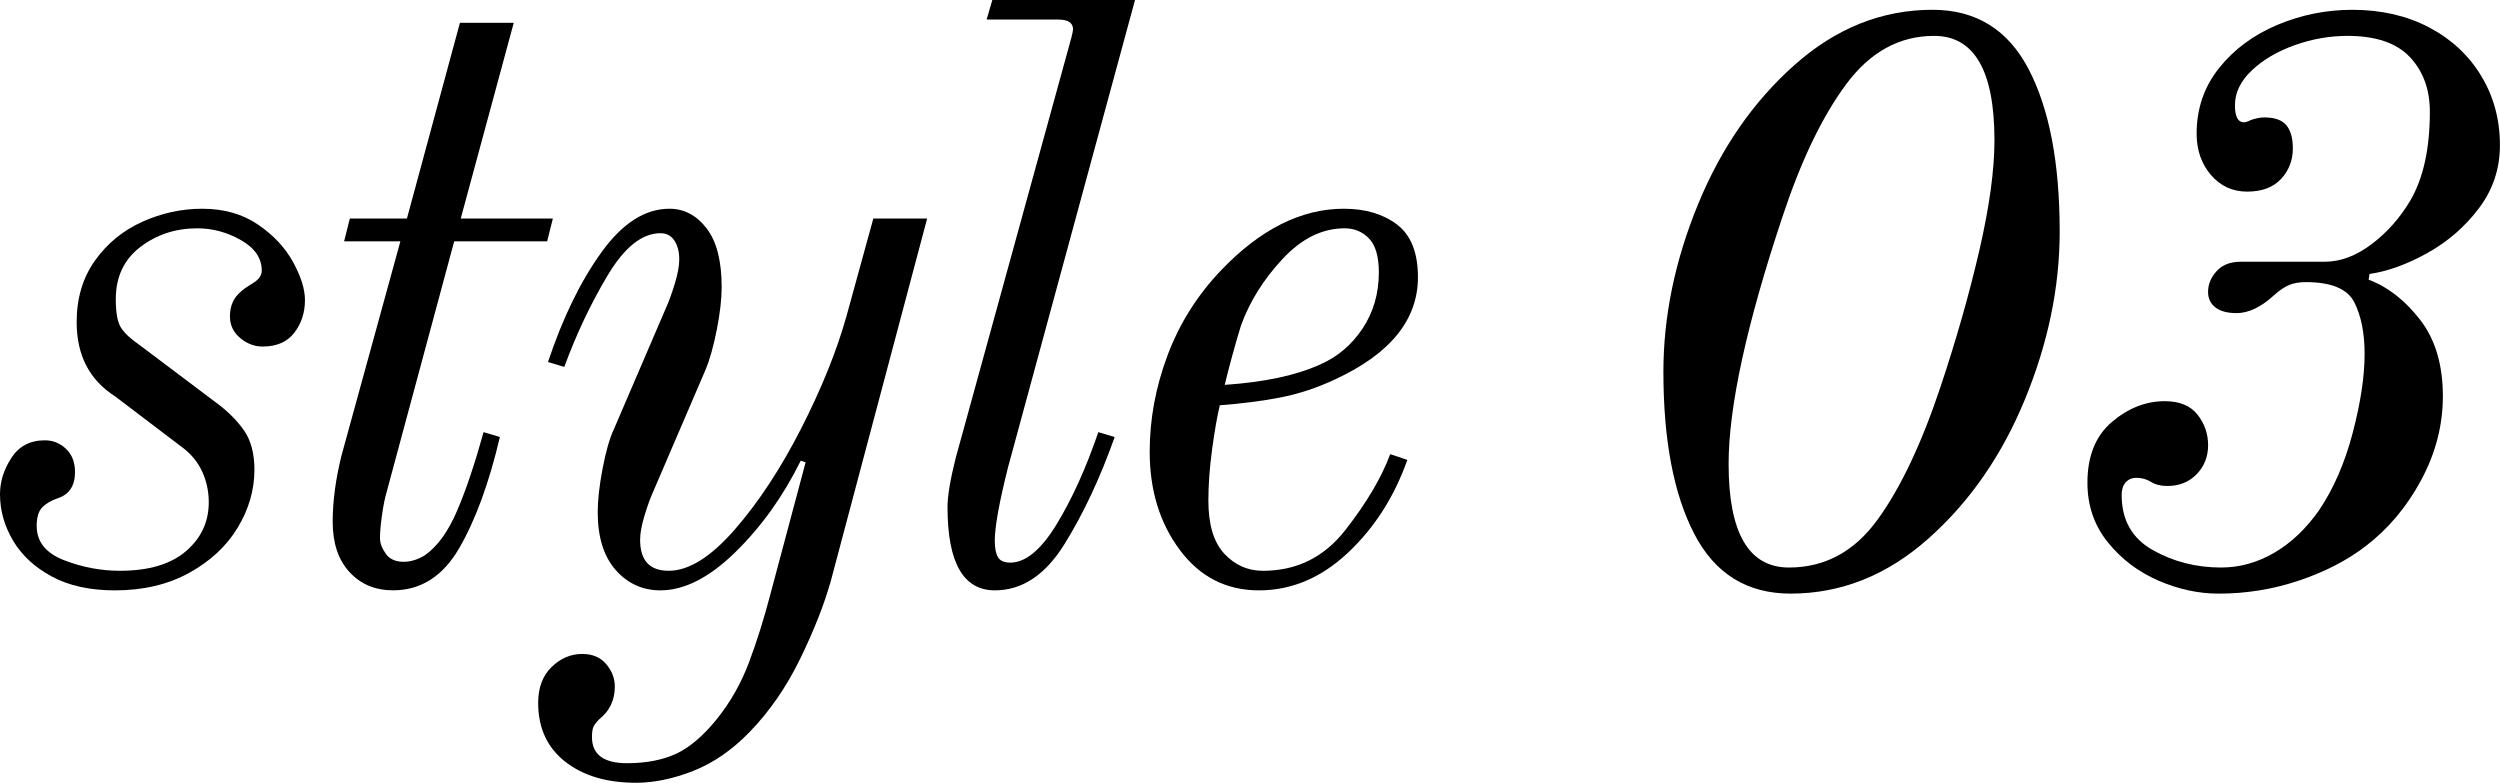
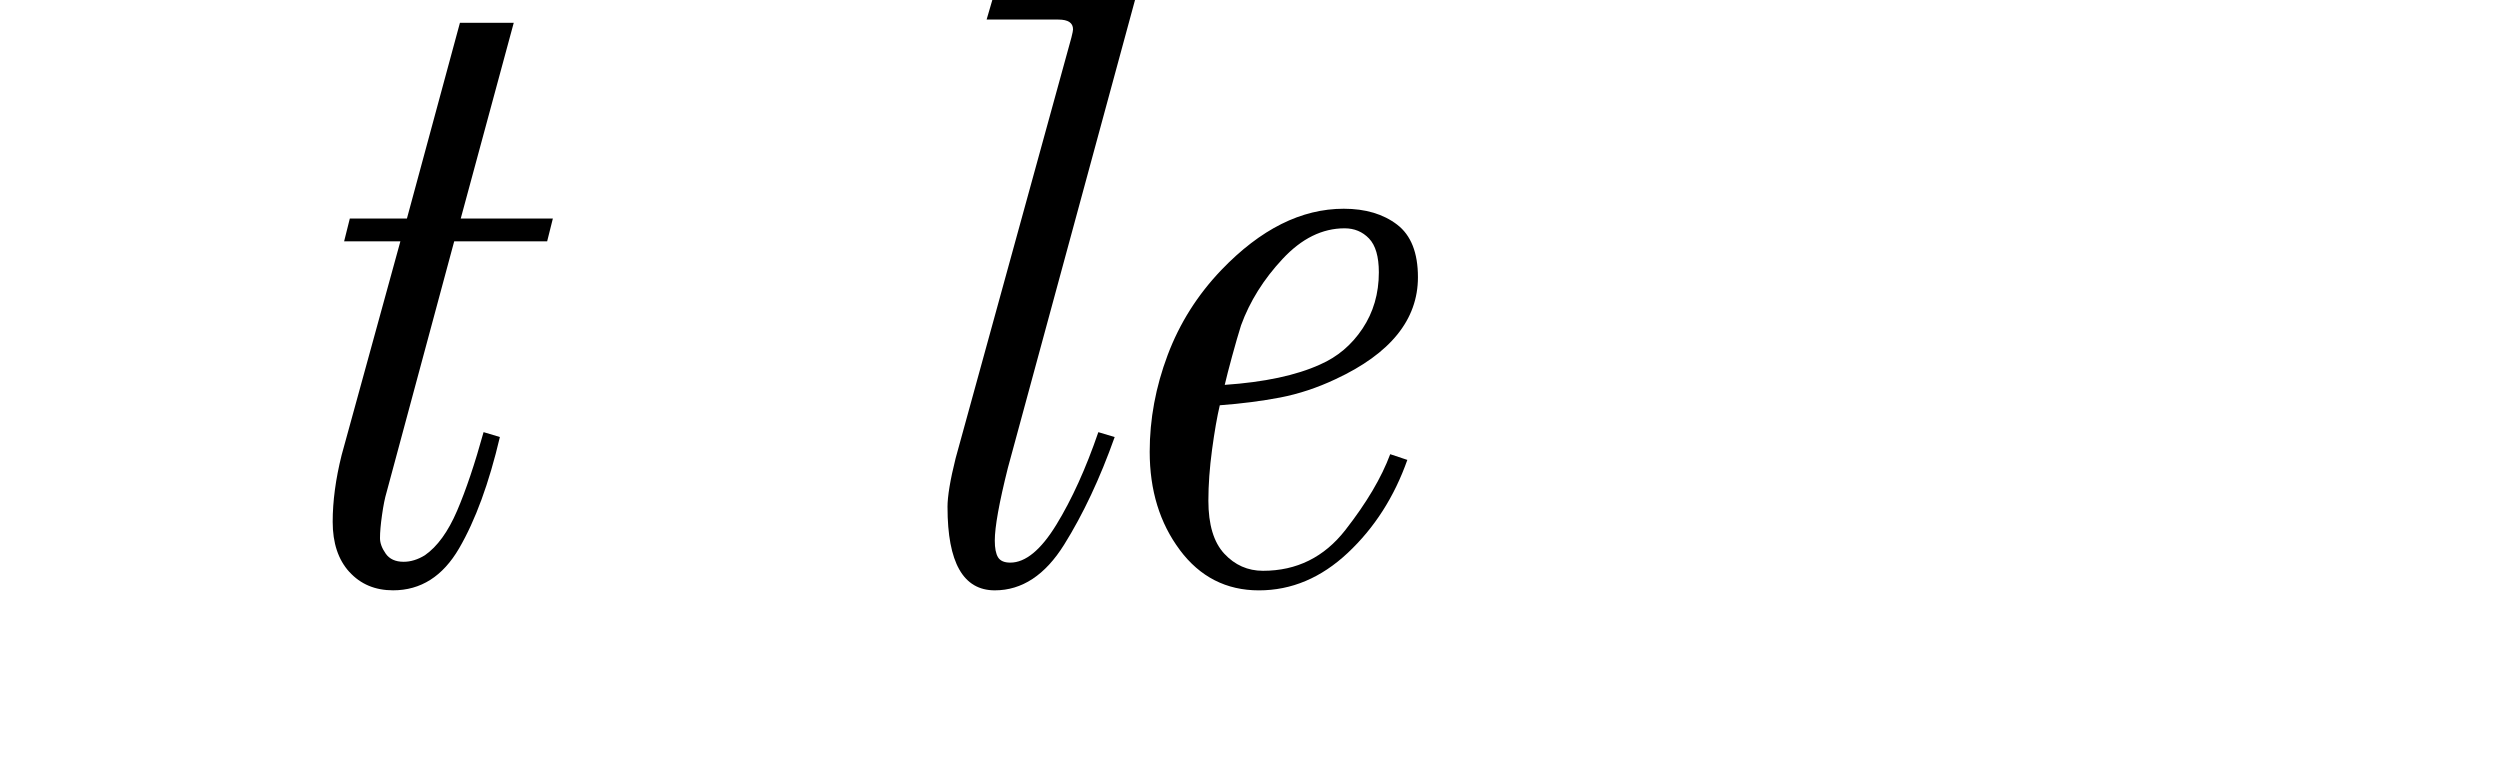
<svg xmlns="http://www.w3.org/2000/svg" id="_レイヤー_2" data-name="レイヤー 2" viewBox="0 0 110.375 34.56">
  <g id="design">
    <g>
-       <path d="M2.286,25.452c-.756-.408-1.326-.936-1.71-1.584-.384-.648-.576-1.332-.576-2.052,0-.552.168-1.085.504-1.602.335-.516.828-.774,1.476-.774.36,0,.671.126.936.378s.396.594.396,1.026c0,.6-.252.984-.756,1.152-.288.096-.516.228-.684.396s-.252.444-.252.828c0,.696.402,1.2,1.206,1.512.804.312,1.625.468,2.466.468,1.272,0,2.244-.288,2.917-.864.671-.576,1.008-1.296,1.008-2.16,0-.48-.097-.93-.288-1.35-.192-.419-.48-.774-.864-1.062l-2.988-2.268c-1.128-.72-1.692-1.812-1.692-3.276,0-1.056.27-1.962.81-2.718.54-.756,1.236-1.326,2.087-1.71.852-.383,1.734-.576,2.646-.576.96,0,1.782.234,2.466.702.685.468,1.2,1.021,1.548,1.656.348.637.522,1.194.522,1.674,0,.552-.156,1.032-.468,1.44-.312.408-.78.612-1.404.612-.36,0-.69-.126-.99-.378s-.45-.57-.45-.954c0-.456.156-.816.469-1.08.096-.096.264-.216.504-.36.288-.167.432-.36.432-.576,0-.552-.306-1.002-.918-1.35-.612-.348-1.254-.522-1.926-.522-.96,0-1.8.276-2.521.828-.72.553-1.08,1.32-1.08,2.305,0,.6.078,1.02.234,1.26.156.24.426.492.811.756l3.348,2.52c.527.384.947.798,1.26,1.242.312.445.468,1.026.468,1.746,0,.889-.246,1.741-.737,2.556-.492.816-1.206,1.482-2.143,1.998-.936.516-2.028.774-3.276.774-1.104,0-2.034-.204-2.79-.612Z" />
      <path d="M15.426,25.254c-.492-.54-.738-1.278-.738-2.214,0-.912.132-1.896.396-2.952l2.593-9.433h-2.484l.252-1.008h2.521l2.34-8.64h2.376l-2.34,8.64h4.067l-.252,1.008h-4.104l-2.988,11.088c-.072.24-.139.57-.198.99-.06.42-.09.763-.09,1.026,0,.216.084.444.252.684.168.24.432.36.792.36.312,0,.624-.096.937-.288.552-.384,1.025-1.038,1.422-1.962.396-.924.785-2.082,1.17-3.474l.72.216c-.48,2.04-1.08,3.678-1.8,4.914-.72,1.237-1.692,1.854-2.916,1.854-.792,0-1.435-.27-1.926-.81Z" />
-       <path d="M24.948,33.624c-.792-.625-1.188-1.488-1.188-2.592,0-.672.197-1.2.594-1.584.396-.384.846-.576,1.35-.576.456,0,.811.15,1.062.45s.378.63.378.99c0,.6-.229,1.08-.684,1.44-.121.119-.205.228-.253.324-.048.095-.071.252-.071.468,0,.768.516,1.151,1.548,1.151.84,0,1.56-.138,2.16-.414.6-.276,1.199-.786,1.8-1.529.6-.745,1.074-1.579,1.422-2.502.348-.924.666-1.938.954-3.042l1.548-5.796-.216-.072c-.769,1.56-1.729,2.904-2.88,4.032-1.152,1.128-2.257,1.692-3.312,1.692-.792,0-1.452-.3-1.979-.9-.528-.6-.792-1.452-.792-2.556,0-.527.072-1.17.216-1.926s.312-1.338.504-1.746l2.304-5.364c.12-.264.246-.612.378-1.044.132-.432.198-.792.198-1.08,0-.335-.072-.611-.216-.828s-.349-.324-.612-.324c-.815,0-1.596.624-2.34,1.872-.744,1.249-1.38,2.592-1.908,4.032l-.72-.216c.648-1.944,1.434-3.558,2.358-4.842.923-1.284,1.926-1.926,3.006-1.926.647,0,1.193.288,1.638.864s.666,1.44.666,2.592c0,.528-.072,1.158-.216,1.89-.145.732-.312,1.326-.504,1.782l-2.304,5.364c-.121.264-.247.612-.379,1.044-.132.432-.197.792-.197,1.08,0,.913.419,1.368,1.26,1.368.888,0,1.859-.606,2.916-1.818,1.056-1.212,2.034-2.7,2.934-4.464.9-1.764,1.566-3.414,1.998-4.95l1.188-4.32h2.376l-4.248,15.984c-.288,1.031-.738,2.178-1.35,3.438-.612,1.26-1.363,2.346-2.25,3.258-.769.792-1.597,1.362-2.484,1.71-.889.348-1.729.522-2.521.522-1.296,0-2.34-.312-3.132-.936Z" />
      <path d="M41.832,22.392c0-.479.119-1.2.359-2.16L47.303,1.656c.048-.191.072-.312.072-.359,0-.288-.216-.433-.648-.433h-3.168l.252-.864h6.3l-5.615,20.664c-.385,1.536-.576,2.604-.576,3.204,0,.336.048.582.144.738.096.156.275.234.54.234.672,0,1.351-.559,2.034-1.674s1.302-2.478,1.854-4.086l.721.216c-.648,1.824-1.393,3.408-2.232,4.752s-1.86,2.016-3.06,2.016c-1.393,0-2.088-1.224-2.088-3.672Z" />
      <path d="M52.091,24.282c-.889-1.188-1.332-2.633-1.332-4.338,0-1.439.264-2.862.792-4.266.527-1.404,1.319-2.658,2.376-3.762,1.728-1.8,3.528-2.7,5.4-2.7.959,0,1.745.234,2.357.702.612.468.918,1.242.918,2.322,0,1.872-1.212,3.373-3.636,4.5-.816.385-1.633.654-2.448.811-.816.156-1.704.27-2.664.342-.12.504-.233,1.158-.342,1.962-.108.805-.162,1.554-.162,2.25,0,1.057.234,1.836.702,2.34s1.038.756,1.71.756c1.488,0,2.7-.6,3.636-1.8.937-1.2,1.596-2.315,1.98-3.348l.756.252c-.576,1.632-1.452,3-2.628,4.104-1.177,1.104-2.484,1.656-3.924,1.656-1.44,0-2.604-.594-3.492-1.782ZM58.284,16.092c.768-.336,1.392-.864,1.871-1.584.48-.72.721-1.548.721-2.484,0-.695-.145-1.193-.433-1.494-.288-.3-.647-.45-1.08-.45-.984,0-1.896.45-2.735,1.35-.841.9-1.452,1.878-1.836,2.934-.121.385-.252.841-.396,1.368-.144.528-.252.948-.324,1.26,1.752-.12,3.156-.419,4.213-.9Z" />
-       <path d="M74.807,23.58c-.912-1.751-1.368-4.14-1.368-7.164,0-2.448.51-4.914,1.53-7.398,1.02-2.484,2.441-4.536,4.266-6.156,1.824-1.62,3.853-2.43,6.084-2.43,1.92,0,3.336.876,4.248,2.628s1.368,4.14,1.368,7.164c0,2.448-.51,4.914-1.53,7.398-1.02,2.484-2.442,4.536-4.266,6.156-1.824,1.62-3.852,2.43-6.084,2.43-1.92,0-3.336-.875-4.248-2.628ZM82.889,22.95c1.02-1.404,1.949-3.366,2.79-5.886.695-2.088,1.266-4.092,1.71-6.012.443-1.92.666-3.54.666-4.86,0-3.071-.889-4.608-2.664-4.608-1.536,0-2.832.714-3.888,2.142-1.057,1.428-1.992,3.378-2.809,5.85-1.584,4.752-2.376,8.388-2.376,10.908,0,3.048.888,4.572,2.664,4.572,1.584,0,2.886-.702,3.906-2.106Z" />
-       <path d="M95.291,25.632c-.888-.384-1.632-.948-2.231-1.692-.601-.743-.9-1.62-.9-2.628,0-1.176.36-2.07,1.08-2.682.72-.612,1.499-.918,2.34-.918.648,0,1.128.198,1.44.594.312.396.468.846.468,1.35,0,.504-.168.931-.504,1.278-.337.348-.769.522-1.296.522-.288,0-.528-.06-.721-.18-.192-.12-.408-.18-.647-.18-.192,0-.349.066-.468.198-.121.132-.181.318-.181.558,0,1.104.456,1.914,1.368,2.43.912.517,1.92.774,3.024.774.815,0,1.596-.216,2.34-.648.743-.432,1.403-1.056,1.979-1.872.648-.959,1.146-2.106,1.494-3.438s.522-2.49.522-3.474c0-.912-.15-1.667-.45-2.268-.301-.6-1.015-.9-2.143-.9-.287,0-.534.042-.737.126-.204.084-.427.234-.666.45-.576.528-1.129.792-1.656.792-.408,0-.72-.084-.936-.252-.217-.167-.324-.396-.324-.684,0-.336.126-.642.378-.918.252-.276.605-.414,1.062-.414h3.708c.696,0,1.387-.258,2.07-.774.684-.516,1.254-1.157,1.71-1.926.576-.983.864-2.292.864-3.924,0-.984-.294-1.788-.882-2.412-.589-.624-1.507-.936-2.754-.936-.792,0-1.572.138-2.341.414-.768.276-1.398.648-1.89,1.116-.492.468-.738.979-.738,1.53,0,.504.132.756.396.756.072,0,.18-.036.324-.108.216-.072.407-.108.575-.108.456,0,.78.114.973.342.191.229.288.57.288,1.026,0,.528-.175.978-.522,1.35-.348.373-.846.558-1.494.558-.647,0-1.182-.246-1.602-.738-.42-.492-.63-1.098-.63-1.818,0-1.104.329-2.07.989-2.897.66-.828,1.519-1.464,2.574-1.908,1.056-.444,2.16-.666,3.312-.666,1.271,0,2.399.258,3.384.774.983.516,1.752,1.23,2.304,2.142s.828,1.932.828,3.06c0,1.032-.306,1.957-.918,2.772-.612.816-1.368,1.476-2.268,1.98-.9.504-1.759.816-2.574.936l-.036.252c.84.312,1.596.9,2.268,1.764.672.864,1.009,1.993,1.009,3.384,0,1.272-.318,2.502-.954,3.69-.637,1.188-1.458,2.166-2.466,2.934-.816.625-1.795,1.128-2.935,1.512-1.14.383-2.322.576-3.546.576-.888,0-1.776-.192-2.664-.576Z" />
    </g>
  </g>
</svg>